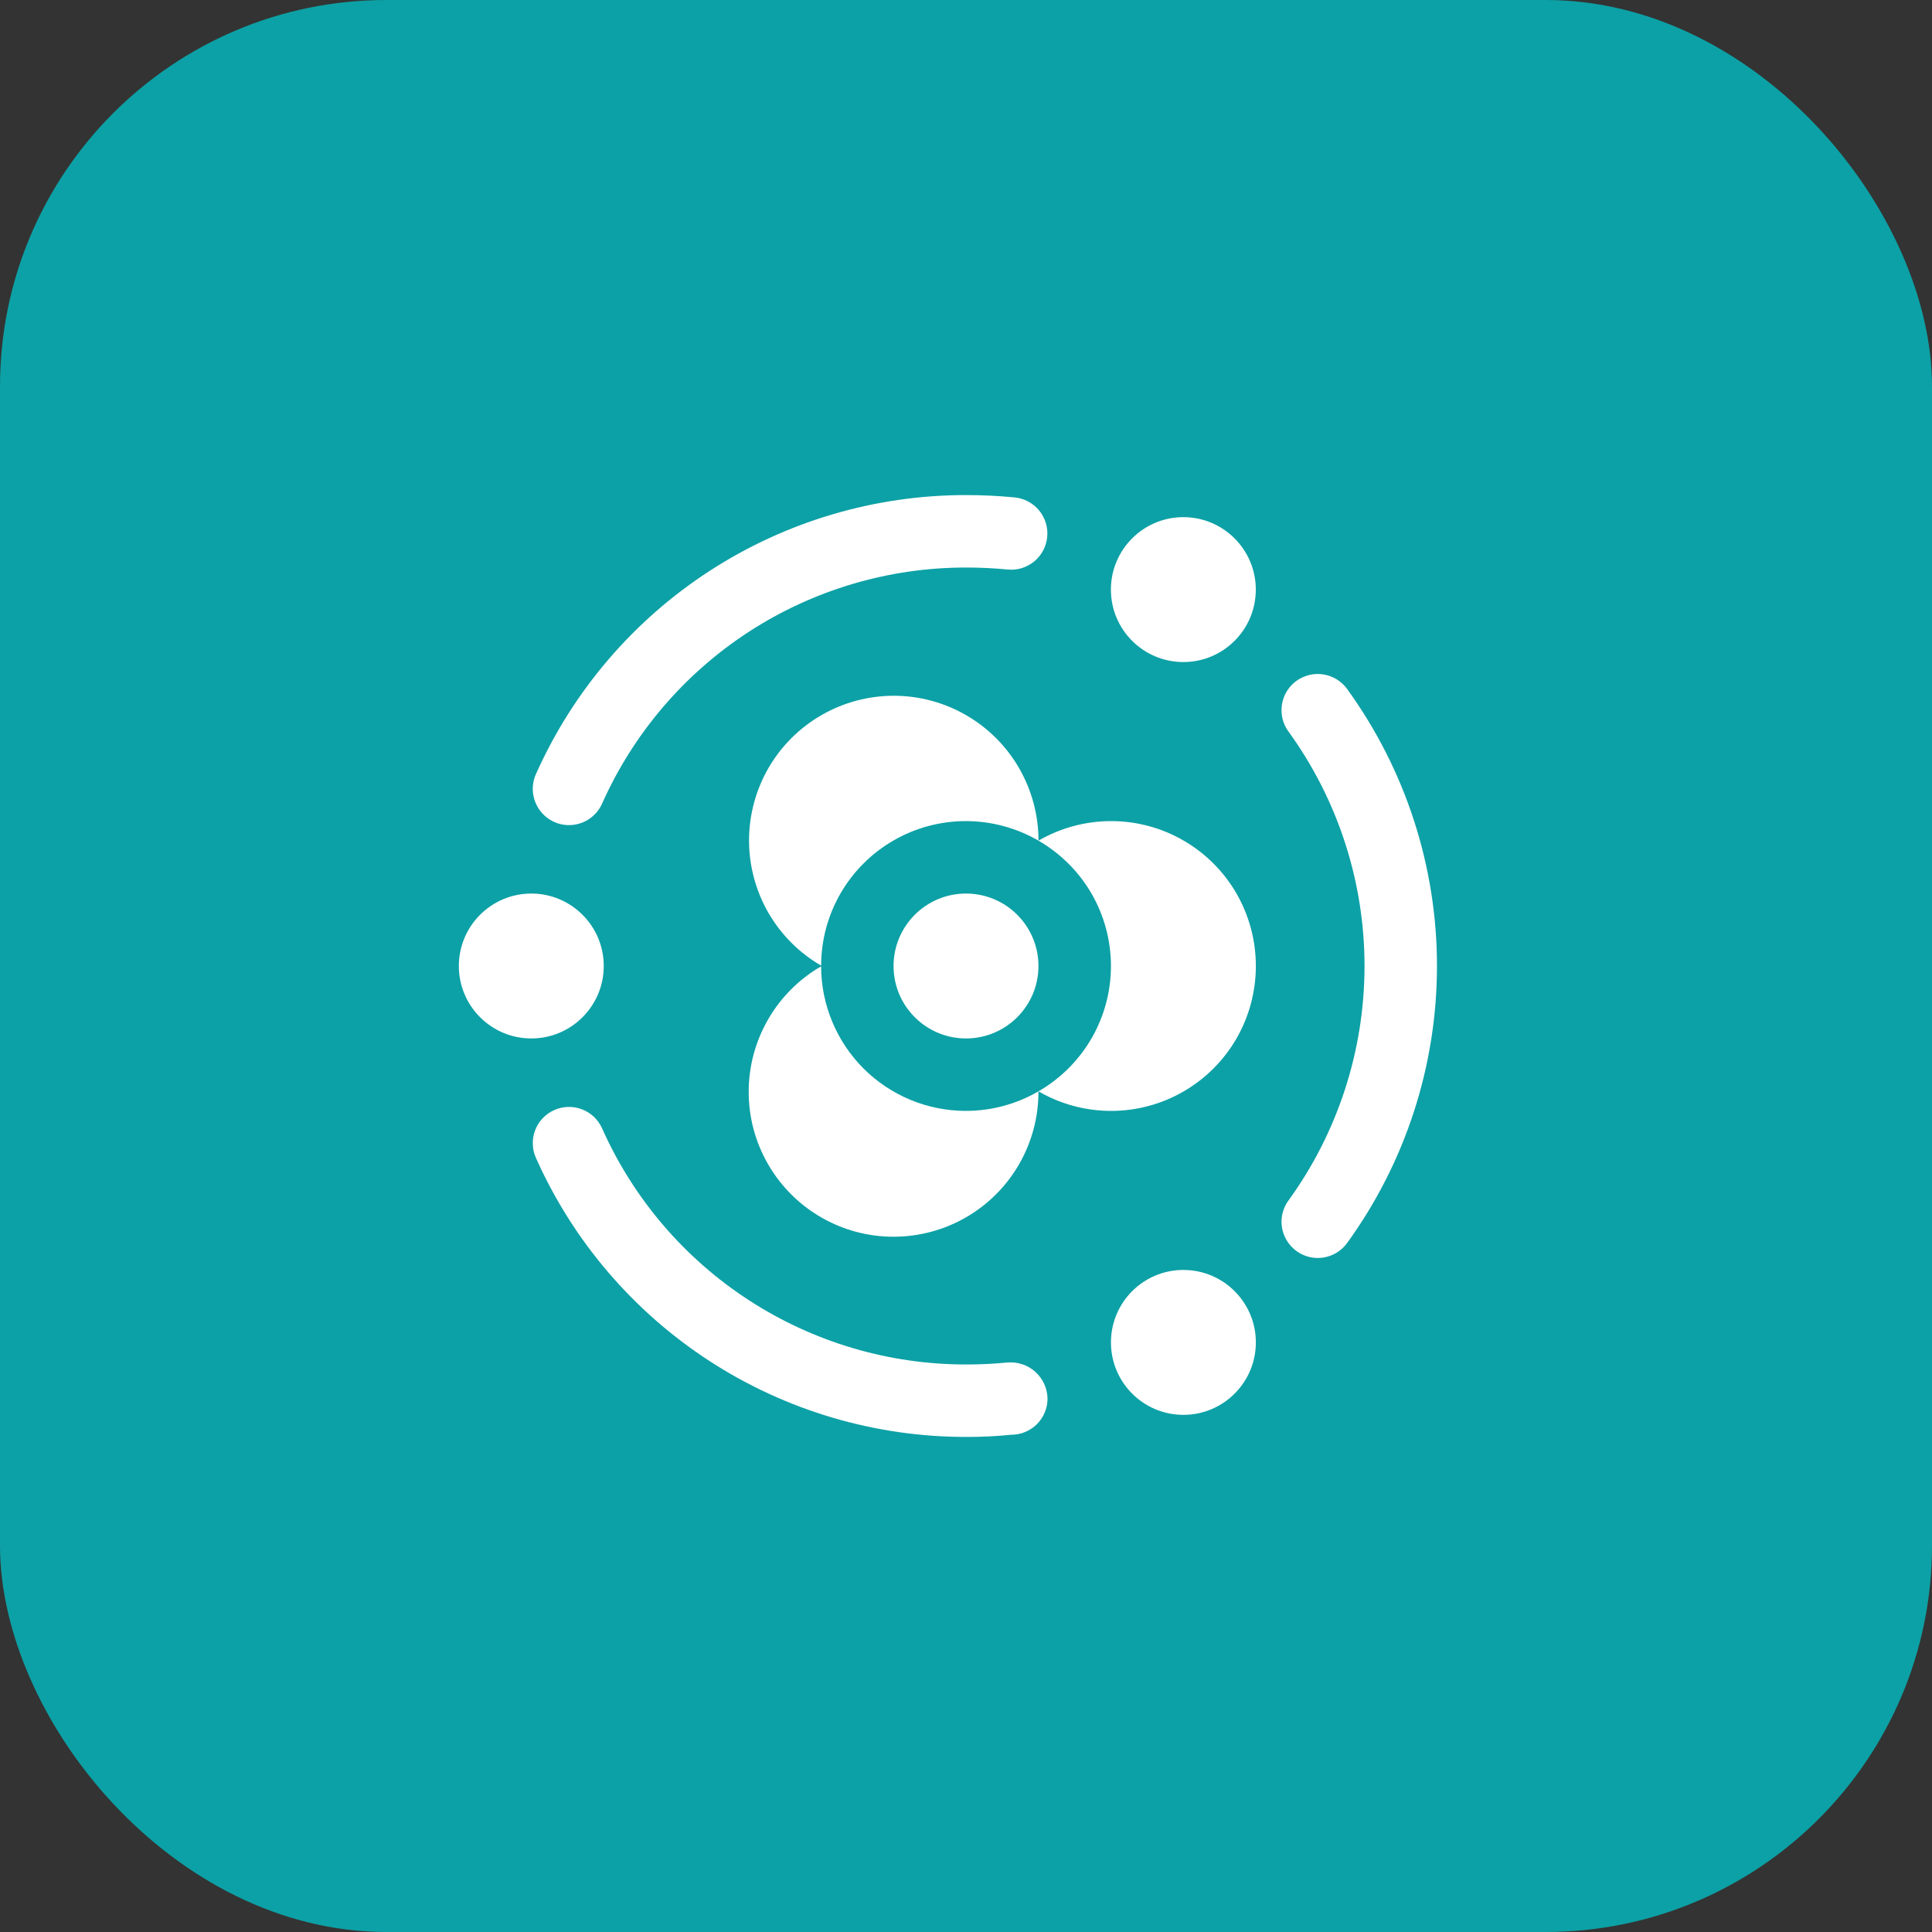
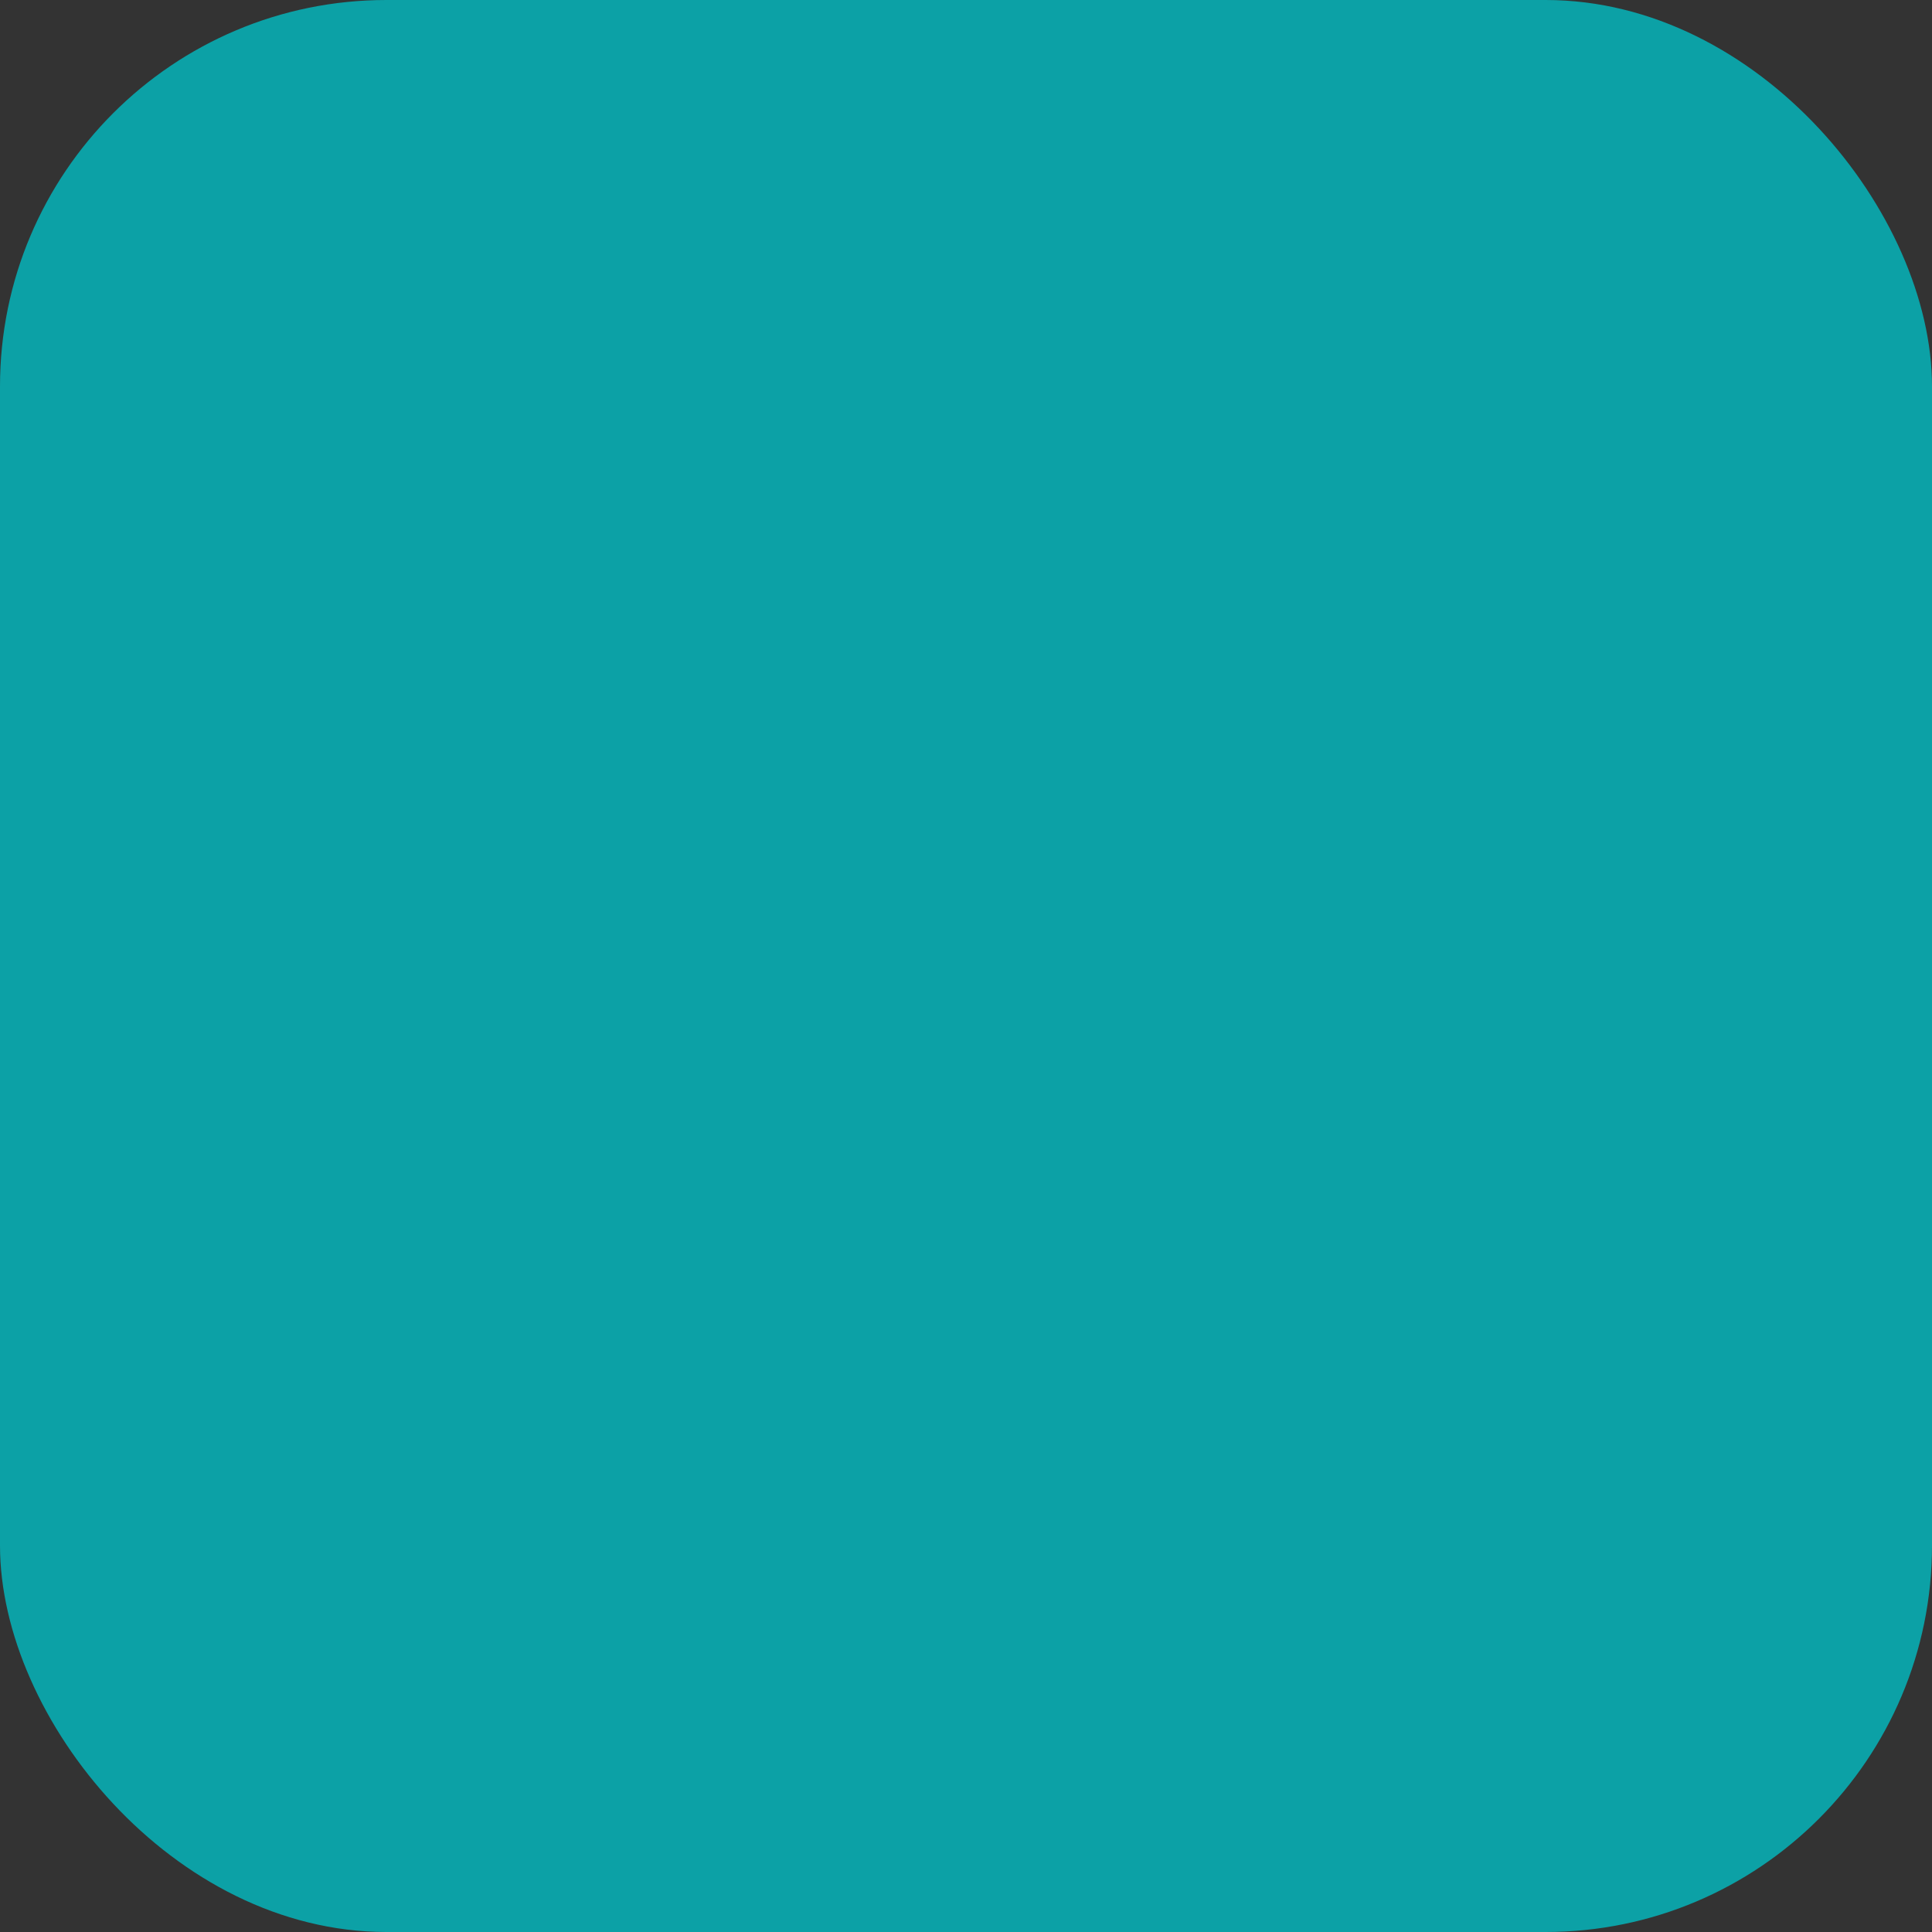
<svg xmlns="http://www.w3.org/2000/svg" fill="none" height="40" viewBox="0 0 40 40" width="40">
  <rect x="0" y="0" width="40" height="40" fill="#333333" stroke="none" />
  <rect fill="#0CA1A6" height="40" rx="8" width="40" />
-   <path clip-rule="evenodd" d="M11.78 17.083C11.655 17.083 11.532 17.052 11.423 16.992C11.313 16.932 11.22 16.846 11.152 16.742C11.084 16.637 11.043 16.517 11.033 16.392C11.023 16.268 11.044 16.143 11.095 16.029C11.862 14.308 13.111 12.846 14.692 11.82C16.272 10.795 18.116 10.249 20 10.25C20.34 10.25 20.672 10.266 21.004 10.298C21.102 10.307 21.198 10.336 21.285 10.382C21.373 10.428 21.45 10.491 21.513 10.567C21.576 10.643 21.623 10.731 21.652 10.826C21.681 10.92 21.691 11.02 21.681 11.118C21.672 11.216 21.643 11.312 21.596 11.399C21.55 11.486 21.486 11.563 21.41 11.626C21.333 11.688 21.245 11.735 21.15 11.764C21.055 11.792 20.956 11.801 20.858 11.791C20.574 11.763 20.291 11.75 20 11.75C18.407 11.749 16.847 12.21 15.509 13.077C14.172 13.945 13.115 15.181 12.466 16.637C12.407 16.77 12.311 16.882 12.189 16.962C12.068 17.041 11.925 17.083 11.78 17.083ZM21.501 17.405C21.046 17.141 20.529 17.001 20.003 17C19.476 16.999 18.959 17.136 18.503 17.399C18.047 17.661 17.668 18.039 17.404 18.494C17.14 18.95 17.001 19.466 17.001 19.992C16.546 19.729 16.169 19.35 15.906 18.894C15.645 18.438 15.507 17.921 15.508 17.395C15.509 16.869 15.649 16.353 15.912 15.898C16.176 15.443 16.555 15.066 17.011 14.804C17.467 14.542 17.984 14.404 18.509 14.405C19.035 14.406 19.552 14.545 20.006 14.809C20.461 15.072 20.839 15.451 21.101 15.907C21.363 16.363 21.501 16.879 21.501 17.405ZM20 23C20.527 22.999 21.045 22.86 21.5 22.595C21.502 23.122 21.365 23.64 21.103 24.097C20.841 24.555 20.463 24.935 20.007 25.2C19.552 25.464 19.034 25.604 18.507 25.605C17.98 25.607 17.462 25.469 17.005 25.206C16.548 24.943 16.169 24.565 15.905 24.109C15.64 23.653 15.501 23.135 15.501 22.608C15.5 22.081 15.639 21.563 15.902 21.107C16.165 20.65 16.544 20.271 17 20.007C17.002 20.802 17.319 21.563 17.881 22.125C18.444 22.686 19.206 23 20 23ZM21.5 20C21.5 20.828 20.829 21.5 20 21.5C19.172 21.5 18.5 20.828 18.5 20C18.5 19.172 19.172 18.5 20 18.5C20.829 18.5 21.5 19.172 21.5 20ZM26.001 20C26.001 20.527 25.863 21.045 25.6 21.501C25.337 21.957 24.958 22.336 24.501 22.599C24.045 22.863 23.527 23.001 23 23C22.474 22.999 21.956 22.86 21.5 22.595C21.956 22.332 22.335 21.954 22.599 21.499C22.862 21.043 23.001 20.526 23.001 20C23.001 19.474 22.862 18.957 22.599 18.501C22.335 18.046 21.956 17.668 21.5 17.405C21.956 17.14 22.474 17.001 23 17C23.527 16.999 24.045 17.137 24.501 17.401C24.958 17.664 25.337 18.043 25.6 18.499C25.863 18.956 26.001 19.473 26.001 20ZM14.692 28.18C16.272 29.205 18.116 29.751 20 29.75C20.314 29.751 20.627 29.736 20.938 29.705C21.037 29.705 21.134 29.686 21.225 29.648C21.316 29.61 21.399 29.555 21.468 29.486C21.538 29.416 21.593 29.333 21.631 29.242C21.669 29.151 21.688 29.054 21.688 28.955C21.686 28.851 21.662 28.748 21.619 28.652C21.575 28.557 21.512 28.472 21.435 28.402C21.357 28.332 21.265 28.279 21.166 28.246C21.067 28.213 20.962 28.2 20.858 28.209C20.574 28.237 20.291 28.25 20 28.25C18.407 28.251 16.847 27.79 15.509 26.922C14.172 26.055 13.115 24.819 12.466 23.363C12.426 23.273 12.369 23.192 12.298 23.124C12.226 23.056 12.142 23.003 12.05 22.968C11.959 22.932 11.861 22.915 11.762 22.918C11.664 22.92 11.567 22.942 11.477 22.982C11.387 23.021 11.305 23.079 11.237 23.15C11.169 23.221 11.116 23.305 11.081 23.397C11.046 23.489 11.028 23.587 11.031 23.686C11.033 23.784 11.055 23.881 11.095 23.971C11.862 25.692 13.111 27.154 14.692 28.18ZM26.891 25.934C27.009 26.006 27.144 26.045 27.282 26.045C27.401 26.045 27.517 26.017 27.623 25.963C27.729 25.91 27.82 25.831 27.89 25.736C29.099 24.068 29.751 22.06 29.751 20C29.751 17.94 29.099 15.932 27.89 14.264C27.832 14.184 27.759 14.117 27.675 14.065C27.591 14.013 27.497 13.979 27.4 13.963C27.302 13.948 27.203 13.951 27.107 13.975C27.011 13.998 26.921 14.039 26.841 14.097C26.761 14.155 26.694 14.228 26.642 14.312C26.591 14.397 26.556 14.49 26.541 14.588C26.526 14.685 26.53 14.785 26.553 14.88C26.576 14.976 26.618 15.067 26.677 15.146C27.7 16.558 28.251 18.257 28.251 20C28.251 21.743 27.7 23.442 26.677 24.854C26.595 24.966 26.546 25.098 26.535 25.235C26.524 25.373 26.552 25.512 26.615 25.635C26.677 25.758 26.773 25.861 26.891 25.934ZM26.001 27.793C26.001 28.621 25.329 29.293 24.501 29.293C23.672 29.293 23.001 28.621 23.001 27.793C23.001 26.964 23.672 26.293 24.501 26.293C25.329 26.293 26.001 26.964 26.001 27.793ZM24.5 13.707C25.328 13.707 26 13.036 26 12.207C26 11.379 25.328 10.707 24.5 10.707C23.672 10.707 23 11.379 23 12.207C23 13.036 23.672 13.707 24.5 13.707ZM12.5 20C12.5 20.828 11.828 21.5 11 21.5C10.172 21.5 9.5 20.828 9.5 20C9.5 19.172 10.172 18.5 11 18.5C11.828 18.5 12.5 19.172 12.5 20Z" fill="white" fill-rule="evenodd" />
</svg>